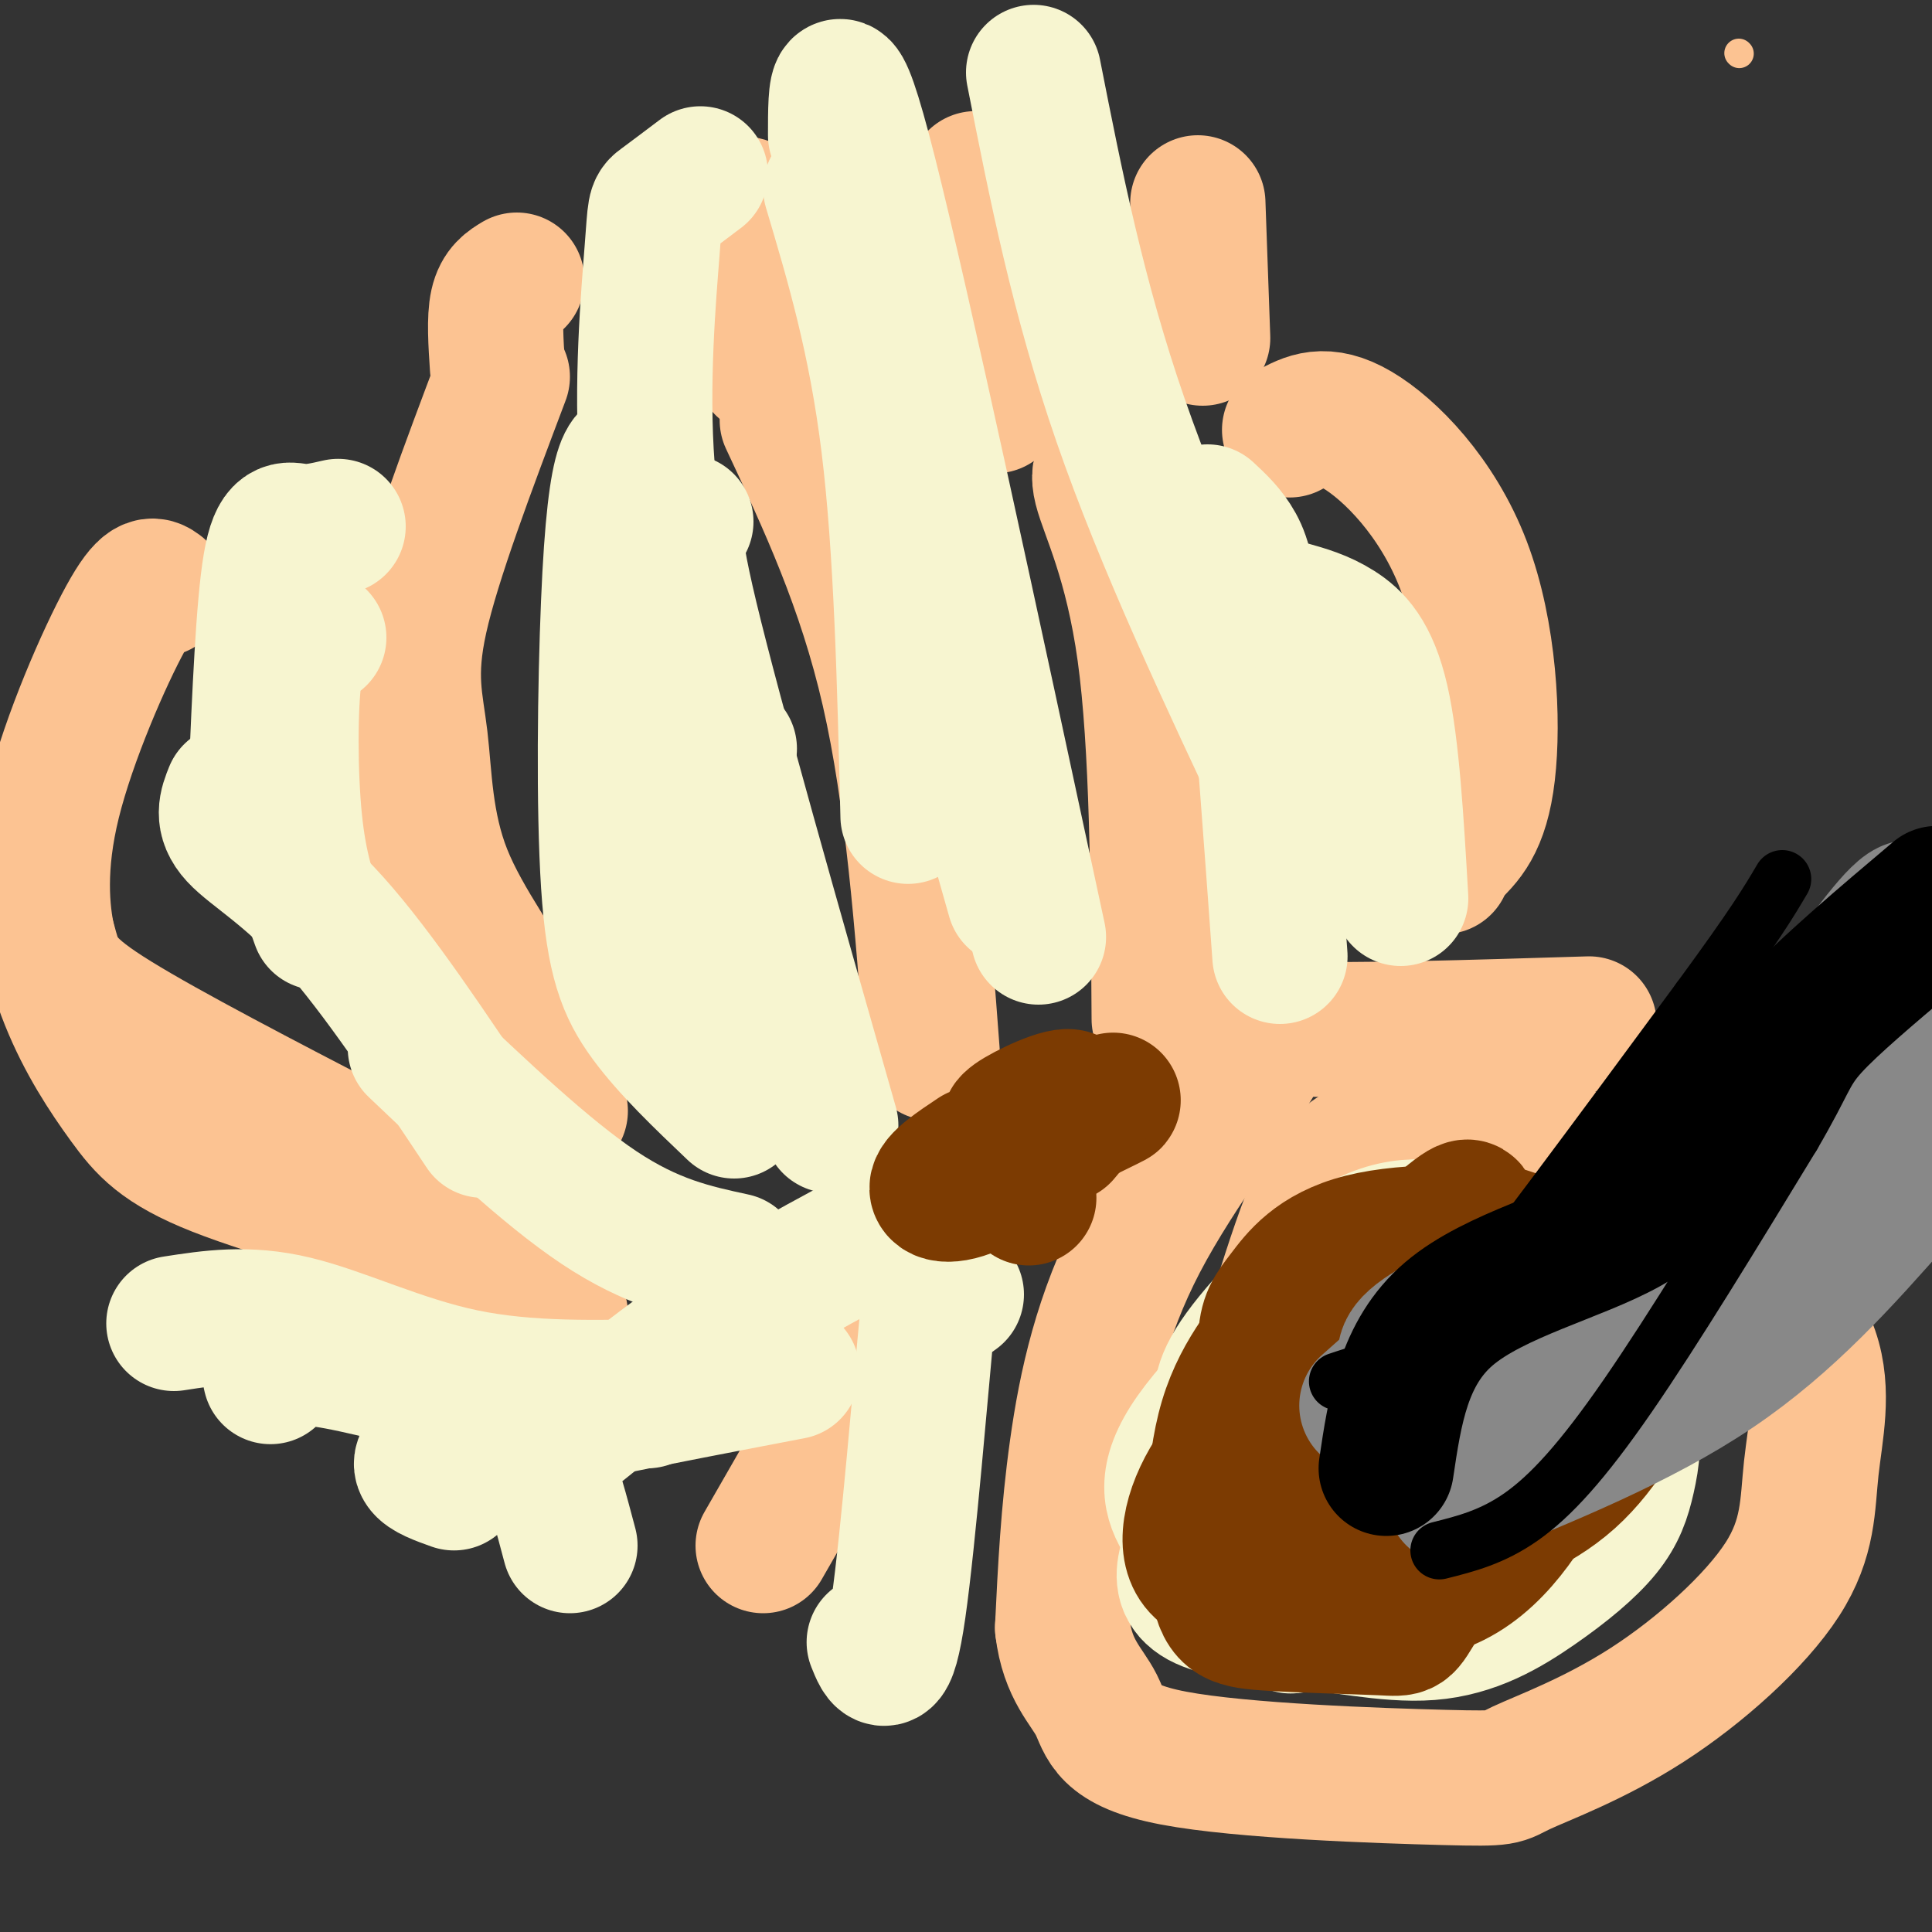
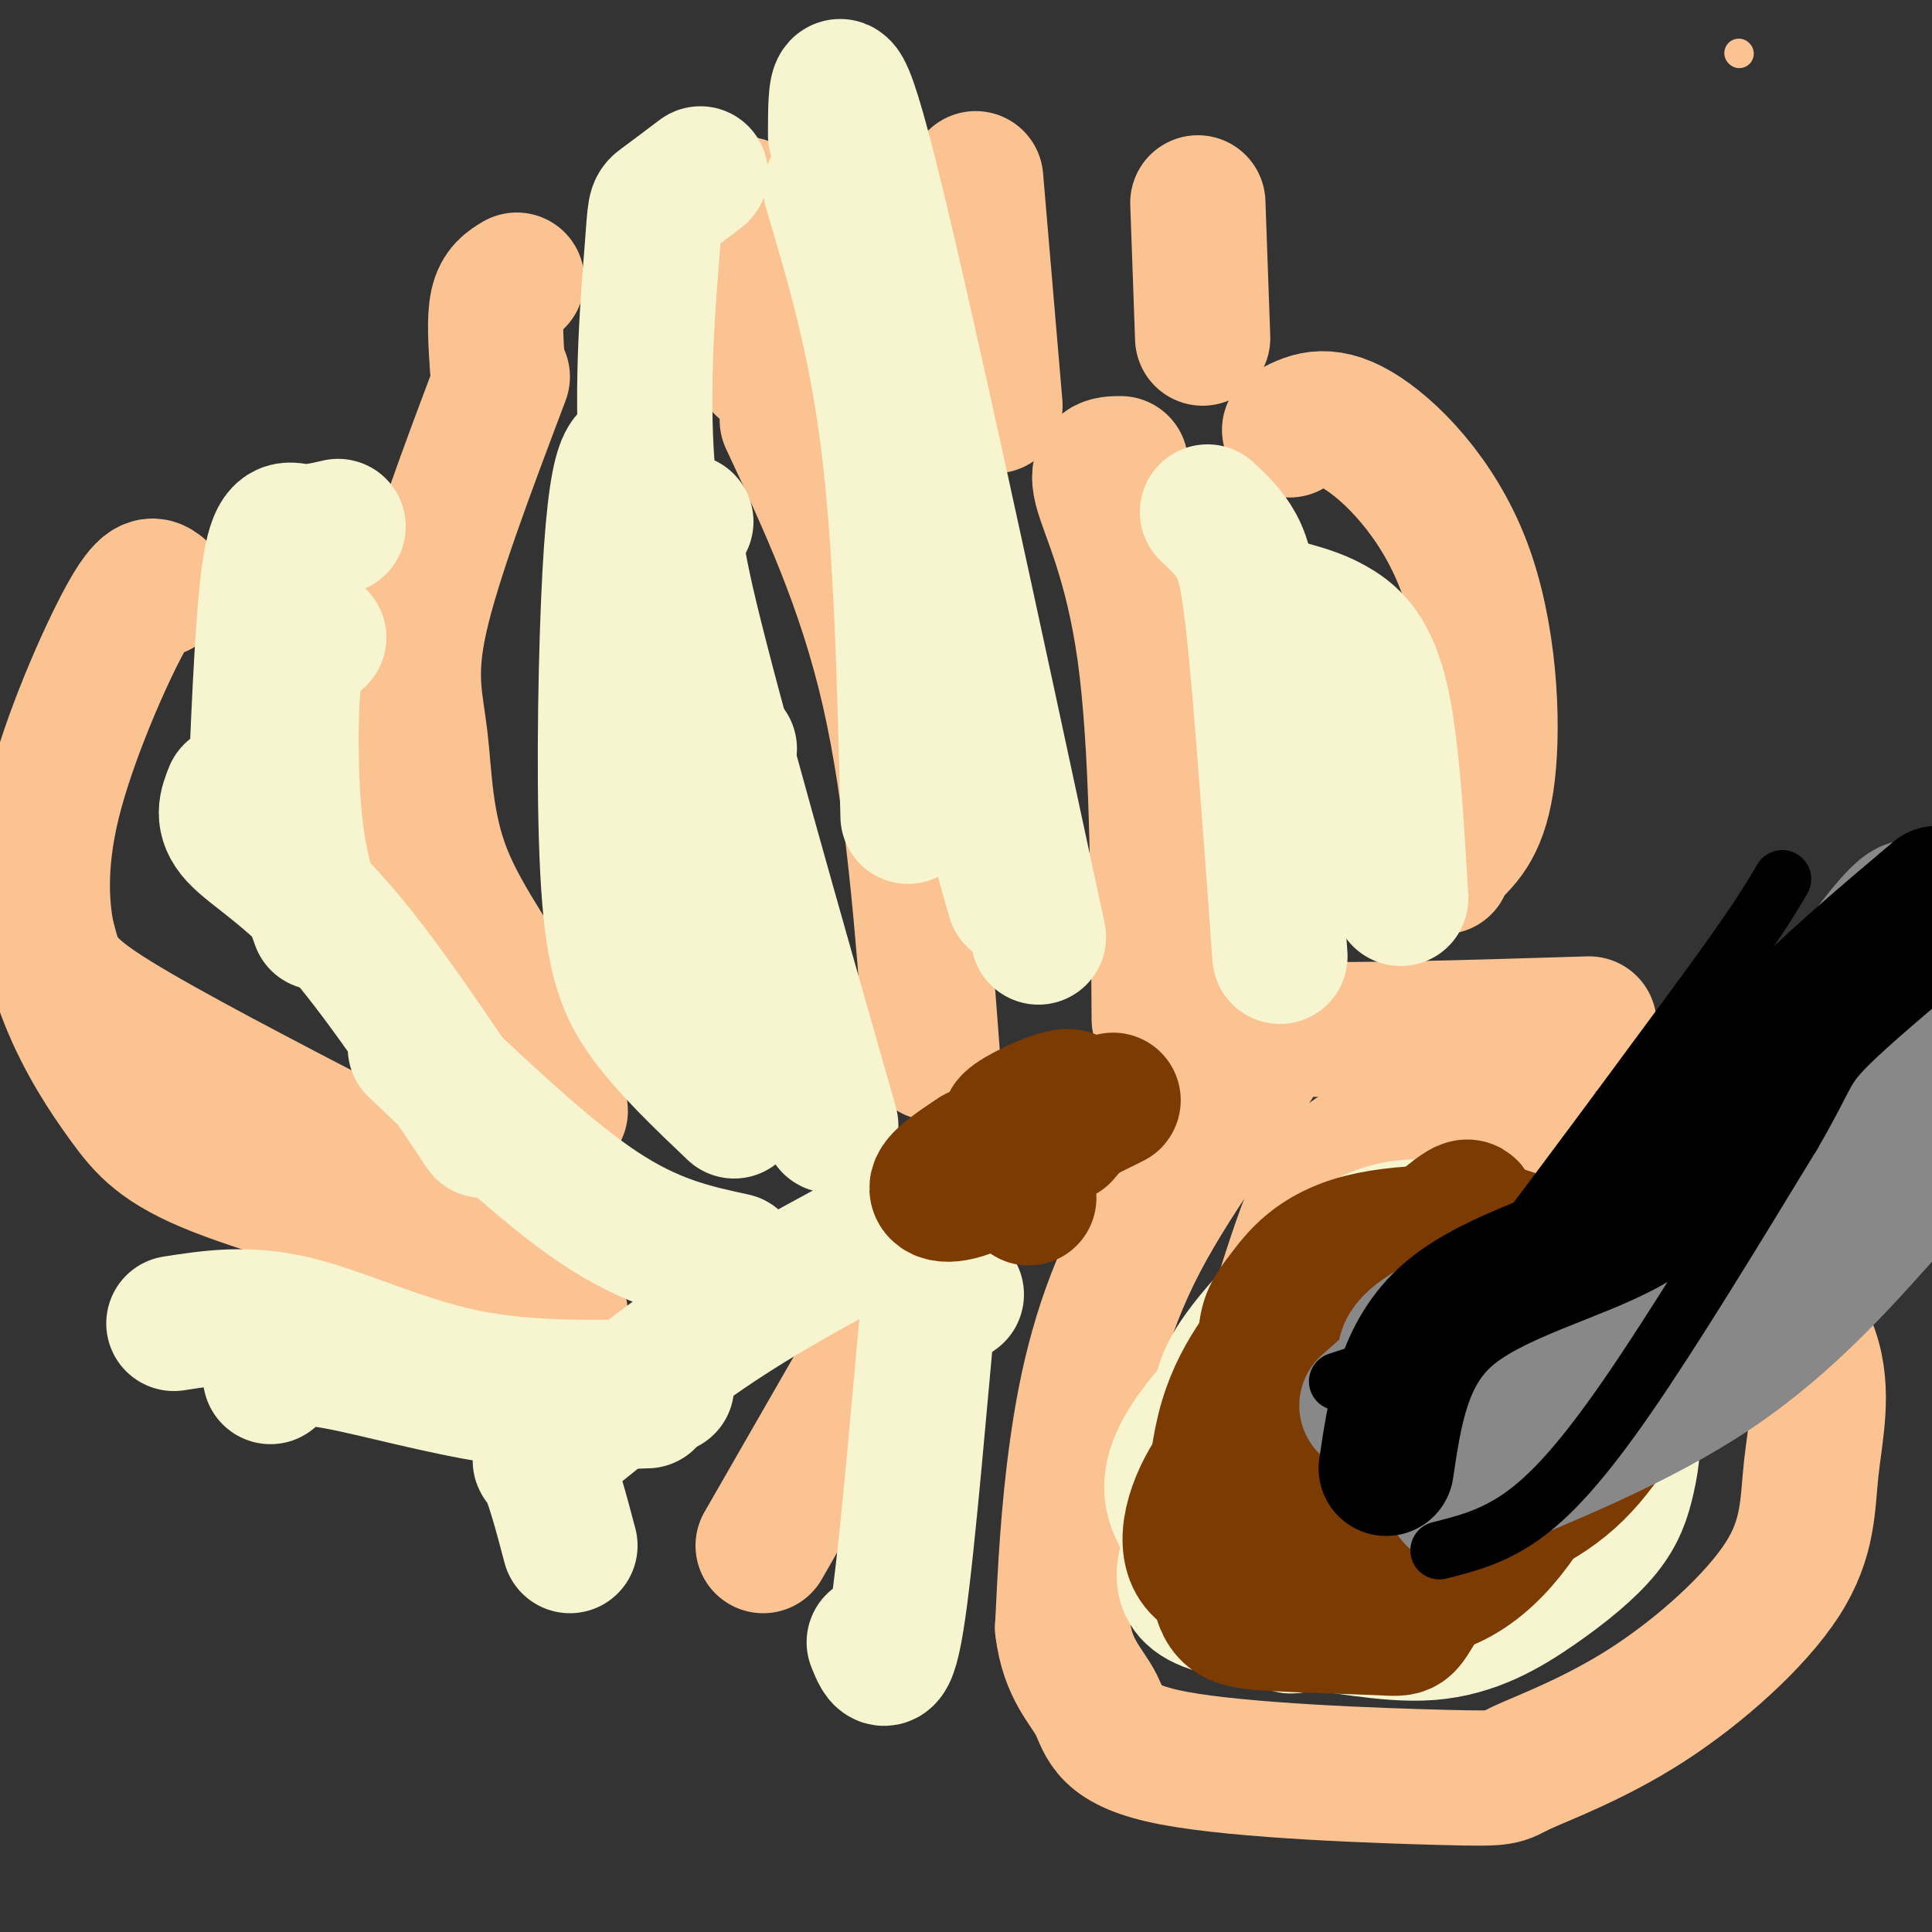
<svg xmlns="http://www.w3.org/2000/svg" viewBox="0 0 400 400" version="1.1">
  <rect x="0" y="0" width="400" height="400" fill="#333333" stroke="none" />
  <g fill="none" stroke="#FCC392" stroke-width="6" stroke-linecap="round" stroke-linejoin="round">
    <path d="M360,11c0.000,0.000 0.100,0.100 0.1,0.1" />
  </g>
  <g fill="none" stroke="#FCC392" stroke-width="28" stroke-linecap="round" stroke-linejoin="round">
    <path d="M329,212c-24.576,0.754 -49.152,1.509 -59,1c-9.848,-0.509 -4.970,-2.281 -9,5c-4.030,7.281 -16.970,23.614 -25,39c-8.030,15.386 -11.152,29.825 -13,43c-1.848,13.175 -2.424,25.088 -3,37" />
    <path d="M220,337c1.013,8.746 5.047,12.109 7,16c1.953,3.891 1.827,8.308 16,11c14.173,2.692 42.645,3.657 56,4c13.355,0.343 11.592,0.064 16,-2c4.408,-2.064 14.988,-5.913 26,-13c11.012,-7.087 22.458,-17.413 28,-26c5.542,-8.587 5.181,-15.436 6,-23c0.819,-7.564 2.820,-15.841 0,-24c-2.820,-8.159 -10.460,-16.198 -19,-23c-8.540,-6.802 -17.979,-12.367 -26,-16c-8.021,-3.633 -14.624,-5.335 -23,-6c-8.376,-0.665 -18.524,-0.295 -25,3c-6.476,3.295 -9.279,9.513 -12,17c-2.721,7.487 -5.361,16.244 -8,25" />
    <path d="M202,37c0.000,0.000 4.000,47.000 4,47" />
    <path d="M152,42c2.500,0.167 5.000,0.333 6,6c1.000,5.667 0.500,16.833 0,28" />
    <path d="M107,58c-1.667,1.000 -3.333,2.000 -4,5c-0.667,3.000 -0.333,8.000 0,13" />
    <path d="M248,42c0.000,0.000 1.000,28.000 1,28" />
    <path d="M33,122c-1.322,-0.973 -2.644,-1.946 -7,6c-4.356,7.946 -11.745,24.810 -15,38c-3.255,13.190 -2.376,22.705 -1,29c1.376,6.295 3.250,9.370 14,16c10.750,6.630 30.375,16.815 50,27" />
    <path d="M74,238c15.167,8.667 28.083,16.833 41,25" />
    <path d="M116,272c-6.386,-4.944 -12.772,-9.888 -26,-15c-13.228,-5.112 -33.298,-10.391 -45,-15c-11.702,-4.609 -15.035,-8.549 -19,-14c-3.965,-5.451 -8.561,-12.415 -12,-21c-3.439,-8.585 -5.719,-18.793 -8,-29" />
    <path d="M116,230c-3.690,-3.491 -7.379,-6.983 -8,-10c-0.621,-3.017 1.828,-5.560 -1,-12c-2.828,-6.440 -10.933,-16.778 -15,-27c-4.067,-10.222 -4.095,-20.329 -5,-28c-0.905,-7.671 -2.687,-12.906 0,-25c2.687,-12.094 9.844,-31.047 17,-50" />
    <path d="M163,87c8.000,17.083 16.000,34.167 21,56c5.000,21.833 7.000,48.417 9,75" />
    <path d="M232,96c-2.622,0.022 -5.244,0.044 -4,5c1.244,4.956 6.356,14.844 9,34c2.644,19.156 2.822,47.578 3,76" />
    <path d="M267,89c3.625,-1.988 7.250,-3.976 14,0c6.750,3.976 16.625,13.917 22,28c5.375,14.083 6.250,32.310 5,43c-1.250,10.690 -4.625,13.845 -8,17" />
    <path d="M300,177c-1.500,3.167 -1.250,2.583 -1,2" />
    <path d="M158,320c0.000,0.000 27.000,-47.000 27,-47" />
  </g>
  <g fill="none" stroke="#F7F5D0" stroke-width="28" stroke-linecap="round" stroke-linejoin="round">
    <path d="M181,340c1.470,3.679 2.940,7.357 5,-7c2.060,-14.357 4.708,-46.750 6,-60c1.292,-13.250 1.226,-7.357 2,-5c0.774,2.357 2.387,1.179 4,0" />
    <path d="M118,320c-1.786,-6.750 -3.571,-13.500 -5,-16c-1.429,-2.500 -2.500,-0.750 3,-5c5.500,-4.250 17.571,-14.500 30,-23c12.429,-8.500 25.214,-15.250 38,-22" />
-     <path d="M94,307c-5.833,-2.083 -11.667,-4.167 0,-8c11.667,-3.833 40.833,-9.417 70,-15" />
    <path d="M56,285c-0.250,-1.065 -0.500,-2.131 1,-3c1.500,-0.869 4.750,-1.542 13,0c8.250,1.542 21.500,5.298 33,7c11.500,1.702 21.250,1.351 31,1" />
    <path d="M36,274c7.600,-1.178 15.200,-2.356 25,0c9.800,2.356 21.800,8.244 35,11c13.200,2.756 27.600,2.378 42,2" />
    <path d="M152,261c-8.500,-1.833 -17.000,-3.667 -28,-11c-11.000,-7.333 -24.500,-20.167 -38,-33" />
    <path d="M100,234c-10.889,-16.356 -21.778,-32.711 -31,-43c-9.222,-10.289 -16.778,-14.511 -20,-18c-3.222,-3.489 -2.111,-6.244 -1,-9" />
    <path d="M66,191c-2.000,-5.578 -4.000,-11.156 -5,-21c-1.000,-9.844 -1.000,-23.956 0,-31c1.000,-7.044 3.000,-7.022 5,-7" />
    <path d="M53,162c0.778,-18.244 1.556,-36.489 3,-45c1.444,-8.511 3.556,-7.289 6,-7c2.444,0.289 5.222,-0.356 8,-1" />
    <path d="M133,95c-1.386,-0.761 -2.772,-1.522 -4,2c-1.228,3.522 -2.298,11.325 -3,28c-0.702,16.675 -1.035,42.220 0,58c1.035,15.780 3.439,21.794 8,28c4.561,6.206 11.281,12.603 18,19" />
    <path d="M134,123c1.422,19.933 2.844,39.867 4,51c1.156,11.133 2.044,13.467 4,17c1.956,3.533 4.978,8.267 8,13" />
    <path d="M142,108c-2.000,-0.417 -4.000,-0.833 1,20c5.000,20.833 17.000,62.917 29,105" />
    <path d="M145,36c-3.244,2.448 -6.488,4.896 -8,6c-1.512,1.104 -1.292,0.863 -2,10c-0.708,9.137 -2.344,27.652 -1,45c1.344,17.348 5.670,33.528 9,43c3.330,9.472 5.665,12.236 8,15" />
    <path d="M172,39c4.667,15.667 9.333,31.333 12,53c2.667,21.667 3.333,49.333 4,77" />
    <path d="M173,28c0.000,-9.833 0.000,-19.667 7,8c7.000,27.667 21.000,92.833 35,158" />
    <path d="M193,126c0.000,0.000 17.000,60.000 17,60" />
-     <path d="M214,15c4.583,23.250 9.167,46.500 18,72c8.833,25.500 21.917,53.250 35,81" />
    <path d="M250,106c2.200,2.044 4.400,4.089 6,7c1.600,2.911 2.600,6.689 4,21c1.400,14.311 3.200,39.156 5,64" />
    <path d="M267,126c3.311,0.933 6.622,1.867 10,4c3.378,2.133 6.822,5.467 9,15c2.178,9.533 3.089,25.267 4,41" />
    <path d="M305,256c-7.008,-1.862 -14.015,-3.723 -23,1c-8.985,4.723 -19.946,16.032 -25,23c-5.054,6.968 -4.200,9.595 -4,14c0.200,4.405 -0.254,10.587 1,16c1.254,5.413 4.218,10.058 11,14c6.782,3.942 17.384,7.183 25,8c7.616,0.817 12.245,-0.789 15,-2c2.755,-1.211 3.635,-2.026 7,-6c3.365,-3.974 9.214,-11.109 12,-21c2.786,-9.891 2.510,-22.540 0,-29c-2.510,-6.460 -7.255,-6.730 -12,-7" />
    <path d="M312,267c-7.516,-1.601 -20.307,-2.104 -26,-3c-5.693,-0.896 -4.288,-2.184 -11,4c-6.712,6.184 -21.541,19.841 -28,29c-6.459,9.159 -4.547,13.819 -2,18c2.547,4.181 5.729,7.883 8,10c2.271,2.117 3.629,2.649 11,4c7.371,1.351 20.754,3.522 31,0c10.246,-3.522 17.356,-12.736 22,-18c4.644,-5.264 6.821,-6.579 8,-13c1.179,-6.421 1.360,-17.947 -1,-24c-2.360,-6.053 -7.261,-6.633 -13,-7c-5.739,-0.367 -12.314,-0.522 -17,0c-4.686,0.522 -7.482,1.721 -10,4c-2.518,2.279 -4.759,5.640 -7,9" />
    <path d="M277,280c-3.370,3.455 -8.295,7.591 -10,18c-1.705,10.409 -0.189,27.089 0,34c0.189,6.911 -0.949,4.053 4,4c4.949,-0.053 15.984,2.701 25,2c9.016,-0.701 16.012,-4.856 22,-9c5.988,-4.144 10.970,-8.276 14,-12c3.030,-3.724 4.110,-7.039 5,-11c0.890,-3.961 1.591,-8.568 0,-13c-1.591,-4.432 -5.473,-8.687 -9,-12c-3.527,-3.313 -6.698,-5.682 -15,-7c-8.302,-1.318 -21.735,-1.586 -32,3c-10.265,4.586 -17.361,14.024 -21,20c-3.639,5.976 -3.819,8.488 -4,11" />
    <path d="M256,308c-1.069,3.101 -1.742,5.353 0,8c1.742,2.647 5.897,5.688 15,7c9.103,1.312 23.152,0.896 30,1c6.848,0.104 6.493,0.730 12,-5c5.507,-5.730 16.875,-17.816 22,-29c5.125,-11.184 4.008,-21.466 4,-26c-0.008,-4.534 1.095,-3.321 -6,-3c-7.095,0.321 -22.386,-0.250 -32,2c-9.614,2.250 -13.549,7.322 -19,13c-5.451,5.678 -12.416,11.964 -17,18c-4.584,6.036 -6.785,11.824 -8,17c-1.215,5.176 -1.442,9.740 0,13c1.442,3.260 4.555,5.217 9,6c4.445,0.783 10.223,0.391 16,0" />
    <path d="M282,330c6.366,-0.324 14.283,-1.134 19,-2c4.717,-0.866 6.236,-1.786 10,-7c3.764,-5.214 9.775,-14.720 14,-24c4.225,-9.280 6.665,-18.335 -1,-23c-7.665,-4.665 -25.435,-4.941 -36,-3c-10.565,1.941 -13.924,6.098 -19,11c-5.076,4.902 -11.869,10.548 -15,16c-3.131,5.452 -2.602,10.709 -5,17c-2.398,6.291 -7.725,13.614 1,17c8.725,3.386 31.503,2.835 45,1c13.497,-1.835 17.713,-4.953 22,-9c4.287,-4.047 8.643,-9.024 13,-14" />
    <path d="M330,310c3.713,-6.362 6.495,-15.266 4,-20c-2.495,-4.734 -10.269,-5.298 -19,-6c-8.731,-0.702 -18.421,-1.542 -28,0c-9.579,1.542 -19.049,5.465 -25,10c-5.951,4.535 -8.384,9.682 -10,14c-1.616,4.318 -2.416,7.807 0,11c2.416,3.193 8.048,6.090 19,8c10.952,1.910 27.222,2.831 37,1c9.778,-1.831 13.062,-6.416 17,-14c3.938,-7.584 8.530,-18.167 12,-24c3.470,-5.833 5.819,-6.917 0,-8c-5.819,-1.083 -19.805,-2.167 -29,0c-9.195,2.167 -13.597,7.583 -18,13" />
    <path d="M290,295c-5.326,4.242 -9.643,8.346 -12,13c-2.357,4.654 -2.756,9.857 1,12c3.756,2.143 11.665,1.228 16,1c4.335,-0.228 5.095,0.233 10,-4c4.905,-4.233 13.955,-13.160 20,-19c6.045,-5.840 9.085,-8.595 4,-11c-5.085,-2.405 -18.296,-4.462 -29,-2c-10.704,2.462 -18.900,9.443 -22,15c-3.100,5.557 -1.104,9.688 -1,12c0.104,2.312 -1.685,2.803 4,3c5.685,0.197 18.842,0.098 32,0" />
  </g>
  <g fill="none" stroke="#7C3B02" stroke-width="28" stroke-linecap="round" stroke-linejoin="round">
    <path d="M313,256c-3.476,-1.090 -6.952,-2.179 -8,-4c-1.048,-1.821 0.331,-4.373 -7,2c-7.331,6.373 -23.374,21.671 -31,33c-7.626,11.329 -6.835,18.688 -6,25c0.835,6.312 1.716,11.575 9,15c7.284,3.425 20.973,5.011 31,0c10.027,-5.011 16.392,-16.618 20,-24c3.608,-7.382 4.459,-10.538 -1,-13c-5.459,-2.462 -17.230,-4.231 -29,-6" />
    <path d="M291,284c-10.929,-1.238 -23.752,-1.335 -30,3c-6.248,4.335 -5.921,13.100 -3,19c2.921,5.900 8.437,8.936 16,11c7.563,2.064 17.172,3.158 24,0c6.828,-3.158 10.874,-10.566 13,-14c2.126,-3.434 2.332,-2.893 4,-10c1.668,-7.107 4.798,-21.863 1,-28c-3.798,-6.137 -14.523,-3.655 -24,0c-9.477,3.655 -17.705,8.484 -23,12c-5.295,3.516 -7.656,5.719 -8,10c-0.344,4.281 1.328,10.641 3,17" />
    <path d="M264,304c2.940,3.321 8.791,3.125 13,6c4.209,2.875 6.777,8.821 17,0c10.223,-8.821 28.101,-32.408 35,-42c6.899,-9.592 2.821,-5.188 0,-5c-2.821,0.188 -4.383,-3.838 -13,-6c-8.617,-2.162 -24.287,-2.459 -34,0c-9.713,2.459 -13.467,7.673 -16,11c-2.533,3.327 -3.844,4.768 -4,10c-0.156,5.232 0.843,14.255 3,19c2.157,4.745 5.474,5.213 13,6c7.526,0.787 19.263,1.894 31,3" />
    <path d="M309,306c6.246,0.715 6.361,1.004 11,-3c4.639,-4.004 13.800,-12.299 18,-18c4.200,-5.701 3.437,-8.807 7,-13c3.563,-4.193 11.452,-9.471 0,-12c-11.452,-2.529 -42.245,-2.307 -58,0c-15.755,2.307 -16.472,6.698 -20,12c-3.528,5.302 -9.866,11.514 -13,22c-3.134,10.486 -3.064,25.246 -2,33c1.064,7.754 3.120,8.501 10,9c6.880,0.499 18.583,0.750 24,1c5.417,0.250 4.548,0.500 8,-5c3.452,-5.500 11.226,-16.750 19,-28" />
    <path d="M313,304c4.674,-7.849 6.858,-13.473 0,-17c-6.858,-3.527 -22.759,-4.957 -31,-5c-8.241,-0.043 -8.824,1.301 -13,5c-4.176,3.699 -11.947,9.754 -17,17c-5.053,7.246 -7.387,15.684 -4,20c3.387,4.316 12.497,4.509 22,3c9.503,-1.509 19.400,-4.719 29,-8c9.600,-3.281 18.904,-6.633 26,-13c7.096,-6.367 11.985,-15.748 14,-21c2.015,-5.252 1.158,-6.376 -4,-7c-5.158,-0.624 -14.617,-0.750 -20,0c-5.383,0.750 -6.692,2.375 -8,4" />
    <path d="M202,239c-4.025,2.681 -8.050,5.361 -8,7c0.050,1.639 4.175,2.235 11,-2c6.825,-4.235 16.351,-13.303 17,-16c0.649,-2.697 -7.577,0.976 -11,3c-3.423,2.024 -2.041,2.398 -1,3c1.041,0.602 1.742,1.431 6,0c4.258,-1.431 12.074,-5.123 14,-6c1.926,-0.877 -2.037,1.062 -6,3" />
    <path d="M224,231c-1.667,1.167 -2.833,2.583 -4,4" />
    <path d="M211,237c0.000,0.000 2.000,11.000 2,11" />
  </g>
  <g fill="none" stroke="#888888" stroke-width="28" stroke-linecap="round" stroke-linejoin="round">
    <path d="M291,282c-0.311,-2.006 -0.622,-4.013 9,-9c9.622,-4.987 29.177,-12.955 42,-19c12.823,-6.045 18.914,-10.166 27,-17c8.086,-6.834 18.167,-16.381 23,-25c4.833,-8.619 4.416,-16.309 4,-24" />
    <path d="M396,188c-1.833,-1.167 -8.417,7.917 -15,17" />
    <path d="M381,205c-3.857,2.845 -6.000,1.458 -13,9c-7.000,7.542 -18.857,24.012 -31,36c-12.143,11.988 -24.571,19.494 -37,27" />
    <path d="M300,277c-9.000,6.833 -13.000,10.417 -17,14" />
    <path d="M301,310c19.333,-7.833 38.667,-15.667 54,-26c15.333,-10.333 26.667,-23.167 38,-36" />
    <path d="M393,248c10.356,-10.400 17.244,-18.400 16,-18c-1.244,0.400 -10.622,9.200 -20,18" />
    <path d="M389,248c-5.536,6.060 -9.375,12.208 -23,19c-13.625,6.792 -37.036,14.226 -49,19c-11.964,4.774 -12.482,6.887 -13,9" />
  </g>
  <g fill="none" stroke="#000000" stroke-width="28" stroke-linecap="round" stroke-linejoin="round">
    <path d="M287,304c1.778,-11.978 3.556,-23.956 13,-32c9.444,-8.044 26.556,-12.156 37,-18c10.444,-5.844 14.222,-13.422 18,-21" />
    <path d="M355,233c5.022,-6.733 8.578,-13.067 16,-21c7.422,-7.933 18.711,-17.467 30,-27" />
  </g>
  <g fill="none" stroke="#000000" stroke-width="12" stroke-linecap="round" stroke-linejoin="round">
    <path d="M277,286c4.467,-1.489 8.933,-2.978 11,-2c2.067,0.978 1.733,4.422 12,-8c10.267,-12.422 31.133,-40.711 52,-69" />
    <path d="M352,207c11.500,-15.667 14.250,-20.333 17,-25" />
    <path d="M298,321c5.489,-1.378 10.978,-2.756 17,-7c6.022,-4.244 12.578,-11.356 22,-25c9.422,-13.644 21.711,-33.822 34,-54" />
    <path d="M371,235c6.667,-11.422 6.333,-12.978 10,-17c3.667,-4.022 11.333,-10.511 19,-17" />
  </g>
</svg>